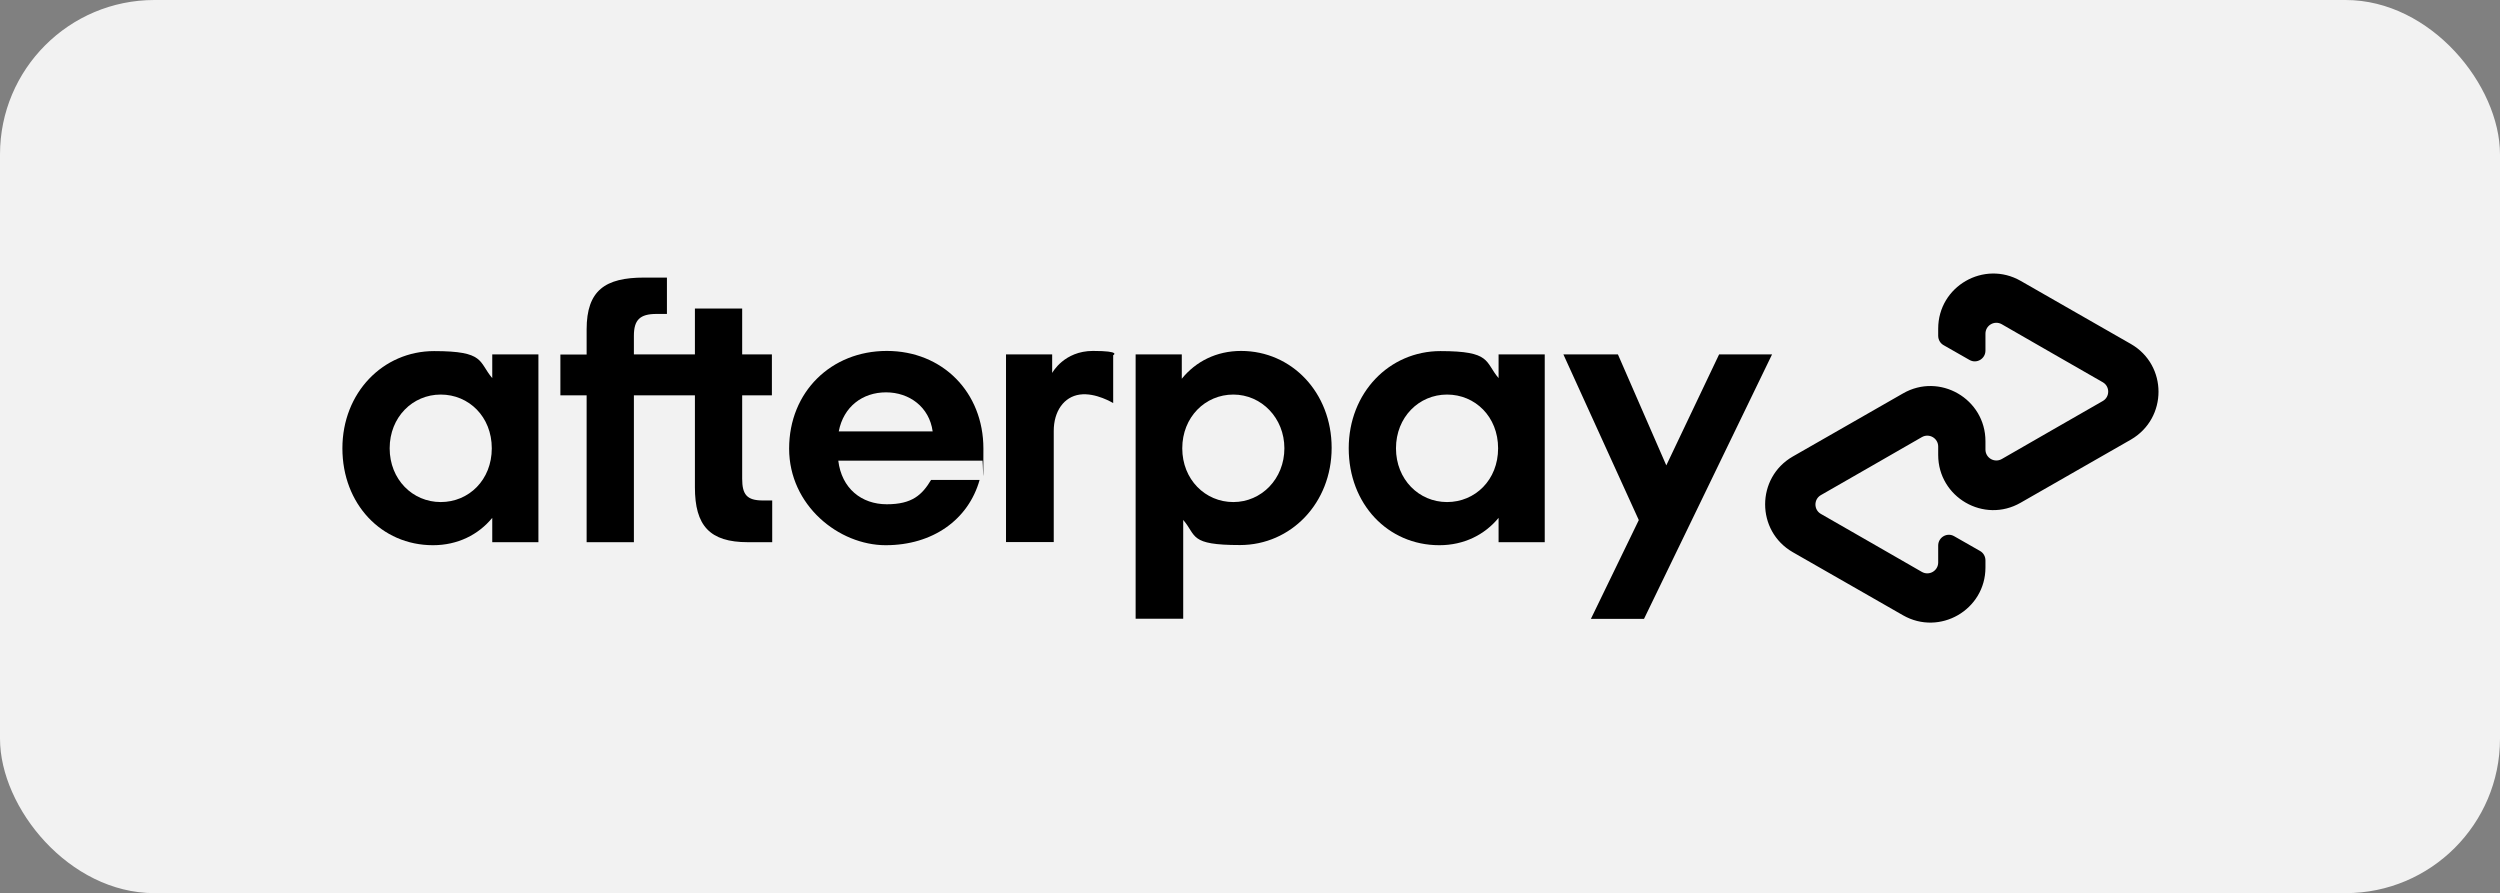
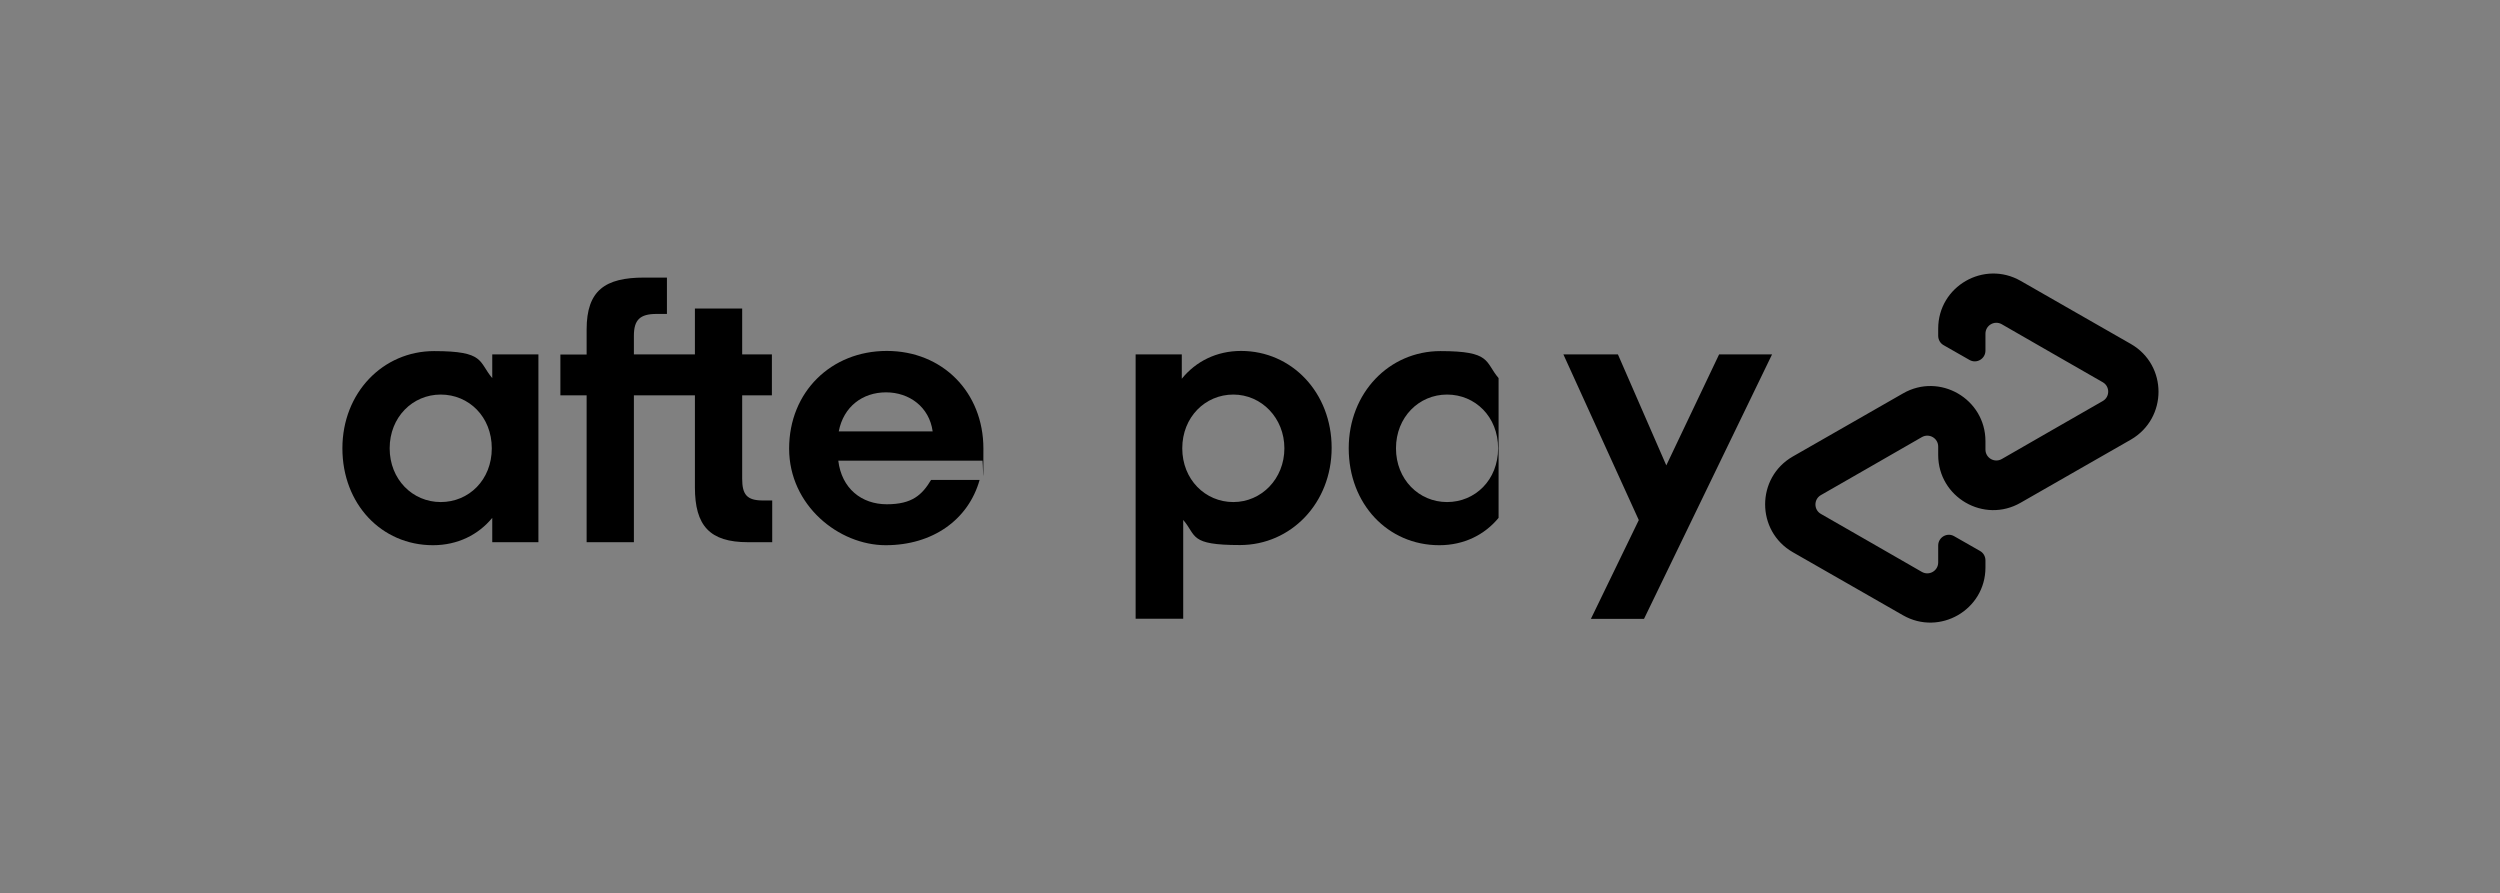
<svg xmlns="http://www.w3.org/2000/svg" id="Layer_1" data-name="Layer 1" version="1.1" viewBox="0 0 1581.5 565">
  <rect x="0" y="0" width="1581.5" height="565" fill="#808080" stroke="none" />
  <defs>
    <style>
      .cls-1 {
        fill: #000;
      }

      .cls-1, .cls-2 {
        stroke-width: 0px;
      }

      .cls-2 {
        fill: #f2f2f2;
      }
    </style>
  </defs>
-   <rect class="cls-2" width="1581.5" height="565" rx="97.7" ry="97.7" />
  <g id="Afterpay_Logo_Black" data-name="Afterpay Logo Black">
    <g>
      <path class="cls-1" d="M1348,217.6l-34.6-19.8-35.1-20.1c-23.2-13.3-52.2,3.4-52.2,30.2v4.5c0,2.5,1.3,4.8,3.5,6l16.3,9.3c4.5,2.6,10.1-.7,10.1-5.9v-10.7c0-5.3,5.7-8.6,10.3-6l32,18.4,31.9,18.3c4.6,2.6,4.6,9.3,0,11.9l-31.9,18.3-32,18.4c-4.6,2.6-10.3-.7-10.3-6v-5.3c0-26.8-29-43.6-52.2-30.2l-35.1,20.1-34.6,19.8c-23.3,13.4-23.3,47.1,0,60.5l34.6,19.8,35.1,20.1c23.2,13.3,52.2-3.4,52.2-30.2v-4.5c0-2.5-1.3-4.8-3.5-6l-16.3-9.3c-4.5-2.6-10.1.7-10.1,5.9v10.7c0,5.3-5.7,8.6-10.3,6l-32-18.4-31.9-18.3c-4.6-2.6-4.6-9.3,0-11.9l31.9-18.3,32-18.4c4.6-2.6,10.3.7,10.3,6v5.3c0,26.8,29,43.6,52.2,30.2l35.1-20.1,34.6-19.8c23.3-13.5,23.3-47.1,0-60.5h0Z" />
      <path class="cls-1" d="M1121,224.2l-81,167.3h-33.6l30.3-62.5-47.7-104.8h34.5l30.6,70.2,33.4-70.2h33.5,0Z" />
      <g>
        <path class="cls-1" d="M311.1,283.6c0-20-14.5-34-32.3-34s-32.3,14.3-32.3,34,14.5,34,32.3,34,32.3-14,32.3-34M311.4,343v-15.4c-8.8,10.7-21.9,17.3-37.5,17.3-32.6,0-57.3-26.1-57.3-61.3s25.7-61.5,58-61.5,28,6.7,36.8,17.1v-15h29.2v118.8h-29.2,0Z" />
        <path class="cls-1" d="M482.6,316.6c-10.2,0-13.1-3.8-13.1-13.8v-52.7h18.8v-25.9h-18.8v-29h-29.9v29h-38.6v-11.8c0-10,3.8-13.8,14.3-13.8h6.6v-23h-14.4c-24.7,0-36.4,8.1-36.4,32.8v15.9h-16.6v25.8h16.6v92.9h29.9v-92.9h38.6v58.2c0,24.2,9.3,34.7,33.5,34.7h15.4v-26.4h-5.9Z" />
        <path class="cls-1" d="M590,272.9c-2.1-15.4-14.7-24.7-29.5-24.7s-26.9,9-29.9,24.7h59.4ZM530.3,291.4c2.1,17.6,14.7,27.6,30.7,27.6s22.3-5.9,28-15.4h30.7c-7.1,25.2-29.7,41.3-59.4,41.3s-61.1-25.2-61.1-61.1,26.6-61.8,61.8-61.8,61.1,26.1,61.1,61.8-.2,5.2-.7,7.6h-91.1Z" />
        <path class="cls-1" d="M812.5,283.6c0-19.2-14.5-34-32.3-34s-32.3,14.3-32.3,34,14.5,34,32.3,34,32.3-14.7,32.3-34M718.4,391.5v-167.3h29.2v15.4c8.8-10.9,21.9-17.6,37.5-17.6,32.1,0,57.3,26.4,57.3,61.3s-25.7,61.5-58,61.5-27.3-5.9-35.9-15.9v62.5h-30.1Z" />
-         <path class="cls-1" d="M947.7,283.6c0-20-14.5-34-32.3-34s-32.3,14.3-32.3,34,14.5,34,32.3,34,32.3-14,32.3-34M948,343v-15.4c-8.8,10.7-21.9,17.3-37.5,17.3-32.6,0-57.3-26.1-57.3-61.3s25.7-61.5,58-61.5,28,6.7,36.8,17.1v-15h29.2v118.8h-29.2Z" />
-         <path class="cls-1" d="M665.7,235.8s7.4-13.8,25.7-13.8,12.8,2.7,12.8,2.7v30.3s-11-6.8-21.1-5.4-16.5,10.6-16.5,23v70.3h-30.2v-118.7h29.2v11.6h0Z" />
+         <path class="cls-1" d="M947.7,283.6c0-20-14.5-34-32.3-34s-32.3,14.3-32.3,34,14.5,34,32.3,34,32.3-14,32.3-34M948,343v-15.4c-8.8,10.7-21.9,17.3-37.5,17.3-32.6,0-57.3-26.1-57.3-61.3s25.7-61.5,58-61.5,28,6.7,36.8,17.1v-15v118.8h-29.2Z" />
      </g>
    </g>
  </g>
</svg>